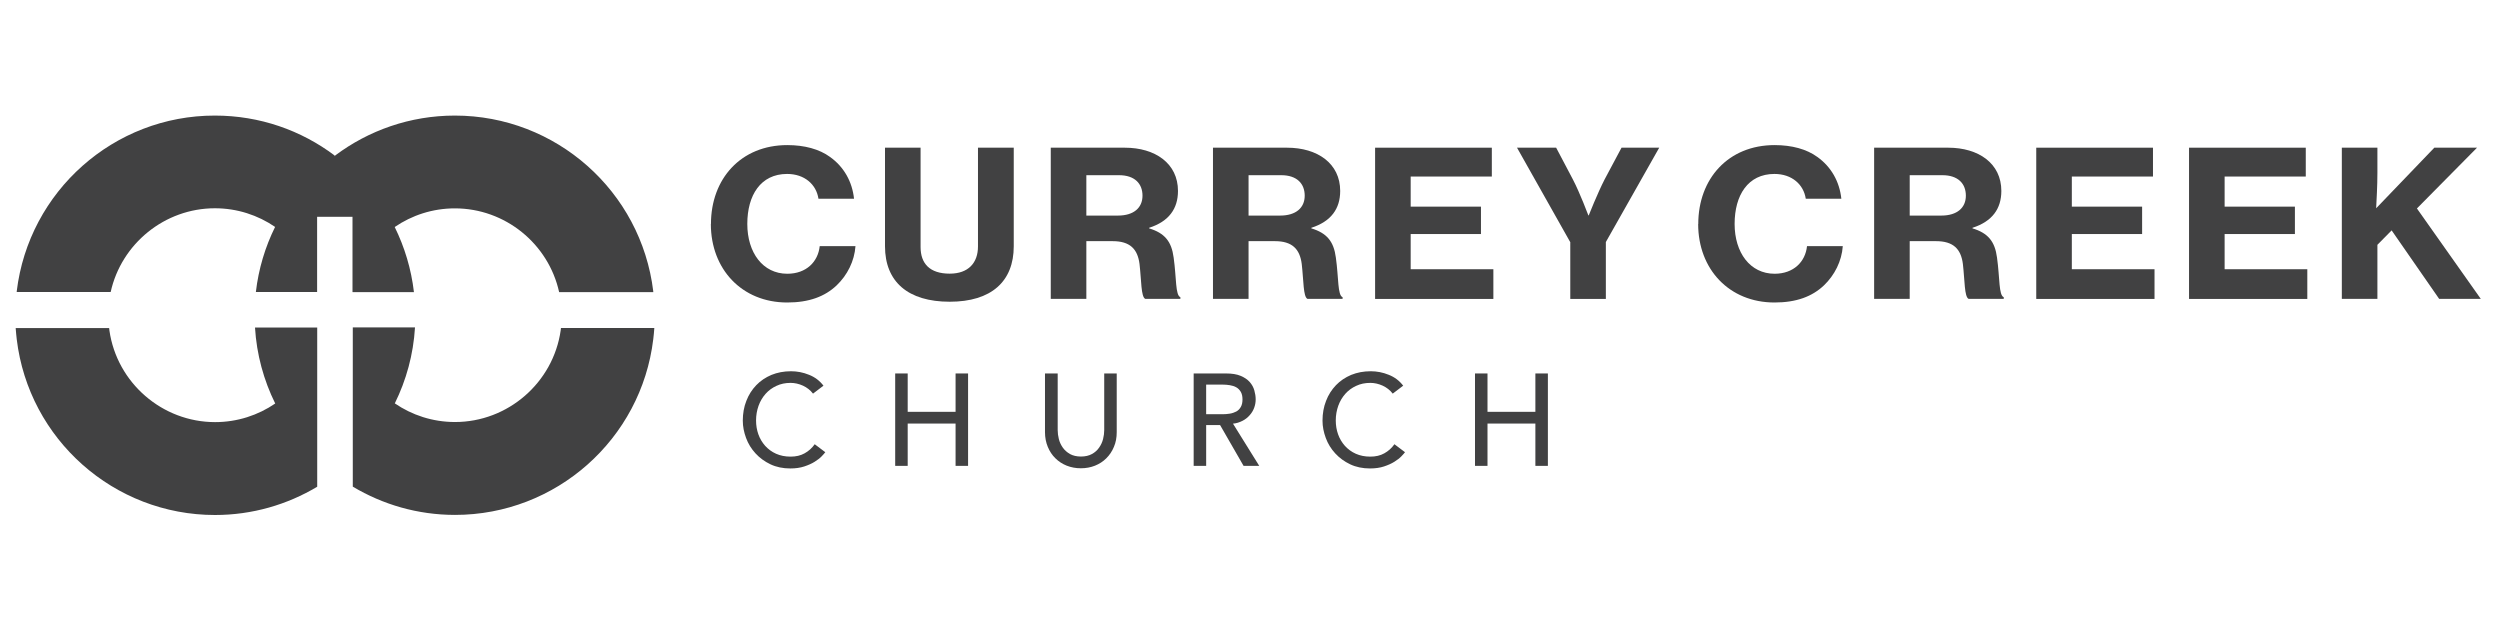
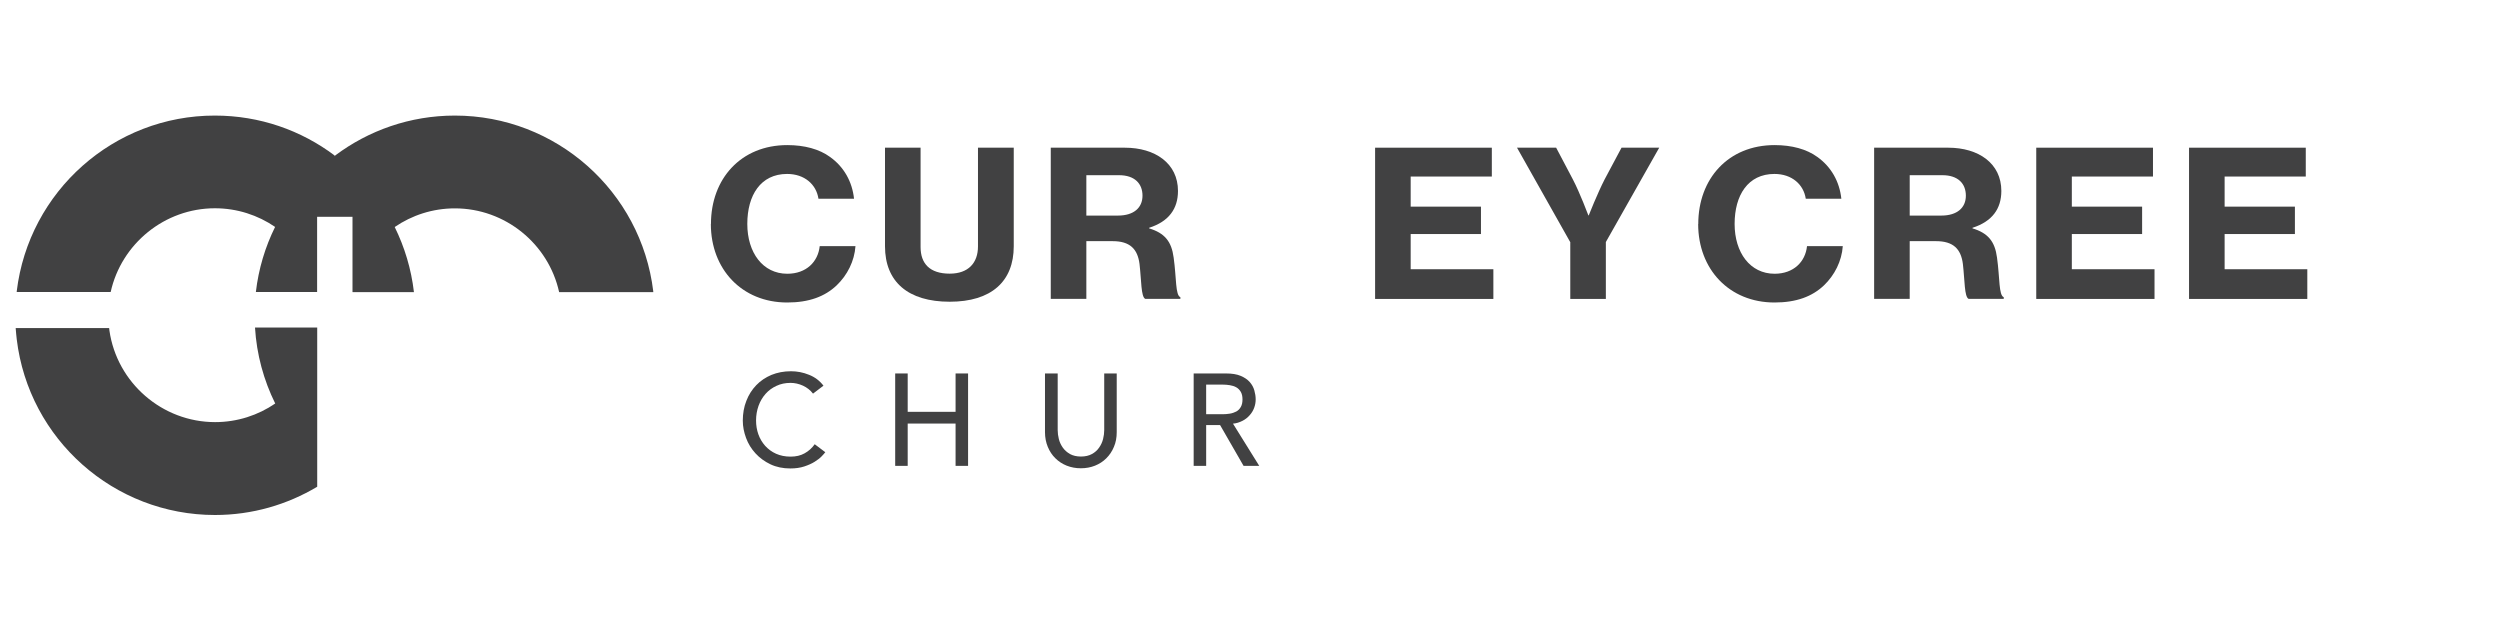
<svg xmlns="http://www.w3.org/2000/svg" id="Layer_1" data-name="Layer 1" viewBox="0 0 260 65">
  <defs>
    <style>
      .cls-1 {
        fill: #414142;
      }
    </style>
  </defs>
  <g>
    <path class="cls-1" d="M73.94,23.29c0-4.69,3.11-8.2,7.94-8.2,1.79,0,3.33.42,4.44,1.23,1.46,1.04,2.31,2.58,2.5,4.35h-3.7c-.22-1.48-1.44-2.58-3.26-2.58-2.76,0-4.14,2.22-4.14,5.2s1.61,5.18,4.16,5.18c1.98,0,3.2-1.25,3.37-2.87h3.72c-.11,1.56-.85,3.02-1.96,4.08-1.22,1.16-2.87,1.78-5.14,1.78-4.72,0-7.94-3.47-7.94-8.16Z" />
    <path class="cls-1" d="M92.04,25.61v-10.25h3.7v10.33c0,1.71.94,2.77,3.03,2.77,1.94,0,2.94-1.12,2.94-2.83v-10.27h3.72v10.25c0,3.66-2.33,5.77-6.66,5.77s-6.73-2.07-6.73-5.77Z" />
    <path class="cls-1" d="M109.28,15.36h7.7c3.16,0,5.53,1.63,5.53,4.5,0,1.84-.94,3.17-3,3.83v.06c1.61.49,2.33,1.35,2.55,3.04.3,2.13.17,3.91.7,4.12v.17h-3.66c-.44-.23-.39-1.9-.59-3.63-.2-1.56-1-2.37-2.79-2.37h-2.74v6h-3.7v-15.72ZM112.98,22.42h3.29c1.65,0,2.55-.82,2.55-2.07s-.81-2.13-2.44-2.13h-3.4v4.21Z" />
-     <path class="cls-1" d="M126.15,15.36h7.7c3.16,0,5.53,1.63,5.53,4.5,0,1.84-.94,3.17-3,3.83v.06c1.61.49,2.33,1.35,2.55,3.04.3,2.13.17,3.91.7,4.12v.17h-3.66c-.44-.23-.39-1.9-.59-3.63-.2-1.56-1-2.37-2.79-2.37h-2.74v6h-3.7v-15.72ZM129.85,22.42h3.29c1.65,0,2.55-.82,2.55-2.07s-.81-2.13-2.44-2.13h-3.4v4.21Z" />
    <path class="cls-1" d="M143.01,15.36h12.14v3h-8.44v3.13h7.31v2.85h-7.31v3.66h8.6v3.09h-12.3v-15.72Z" />
    <path class="cls-1" d="M163.32,25.21l-5.55-9.85h4.07l1.74,3.3c.74,1.42,1.61,3.74,1.61,3.74h.04s.91-2.3,1.65-3.74l1.76-3.3h3.92l-5.55,9.81v5.92h-3.7v-5.87Z" />
    <path class="cls-1" d="M176.62,23.29c0-4.69,3.11-8.2,7.94-8.2,1.79,0,3.33.42,4.44,1.23,1.46,1.04,2.31,2.58,2.5,4.35h-3.7c-.22-1.48-1.44-2.58-3.26-2.58-2.76,0-4.14,2.22-4.14,5.2s1.61,5.18,4.16,5.18c1.98,0,3.2-1.25,3.37-2.87h3.72c-.11,1.56-.85,3.02-1.96,4.08-1.22,1.16-2.87,1.78-5.14,1.78-4.72,0-7.94-3.47-7.94-8.16Z" />
    <path class="cls-1" d="M194.91,15.36h7.7c3.16,0,5.53,1.63,5.53,4.5,0,1.84-.94,3.17-3,3.83v.06c1.61.49,2.33,1.35,2.55,3.04.3,2.13.17,3.91.7,4.12v.17h-3.66c-.44-.23-.39-1.9-.59-3.63-.2-1.56-1-2.37-2.79-2.37h-2.74v6h-3.7v-15.72ZM198.61,22.42h3.29c1.65,0,2.55-.82,2.55-2.07s-.81-2.13-2.44-2.13h-3.4v4.21Z" />
    <path class="cls-1" d="M211.77,15.36h12.14v3h-8.44v3.13h7.31v2.85h-7.31v3.66h8.6v3.09h-12.3v-15.72Z" />
    <path class="cls-1" d="M227.66,15.36h12.14v3h-8.44v3.13h7.31v2.85h-7.31v3.66h8.6v3.09h-12.3v-15.72Z" />
-     <path class="cls-1" d="M243.55,15.36h3.7v2.58c0,1.44-.09,2.87-.13,3.72l6.05-6.3h4.44l-6.25,6.32,6.64,9.4h-4.33l-4.94-7.12-1.48,1.5v5.62h-3.7v-15.72Z" />
  </g>
  <g>
    <path class="cls-1" d="M84.54,40.92c-.27-.35-.62-.62-1.03-.81-.42-.19-.85-.29-1.29-.29-.54,0-1.03.1-1.47.31-.44.2-.82.48-1.13.83-.31.35-.56.77-.73,1.24-.17.48-.26.98-.26,1.53,0,.51.08.99.24,1.44.16.45.4.85.71,1.2.31.34.68.62,1.13.82s.95.3,1.51.3,1.04-.11,1.45-.34c.42-.23.77-.54,1.06-.95l1.1.83c-.07.1-.2.24-.38.43-.18.19-.42.37-.72.56s-.66.35-1.08.49c-.42.14-.91.21-1.46.21-.76,0-1.45-.14-2.06-.43-.61-.29-1.13-.67-1.56-1.14-.43-.47-.76-1-.98-1.6s-.34-1.19-.34-1.8c0-.74.12-1.43.37-2.06.24-.63.59-1.17,1.03-1.63s.97-.81,1.58-1.07c.62-.25,1.29-.38,2.04-.38.63,0,1.26.12,1.87.37.61.24,1.11.62,1.5,1.13l-1.09.83Z" />
    <path class="cls-1" d="M93.1,38.84h1.3v3.99h4.98v-3.99h1.3v9.61h-1.3v-4.4h-4.98v4.4h-1.3v-9.61Z" />
    <path class="cls-1" d="M110,38.84v5.89c0,.3.04.61.12.93.08.32.22.62.41.89.19.27.44.49.75.67.31.17.69.26,1.14.26s.83-.09,1.14-.26c.31-.17.56-.39.75-.67.19-.27.33-.57.41-.89s.12-.63.12-.93v-5.89h1.3v6.1c0,.56-.09,1.07-.29,1.53-.19.46-.45.85-.79,1.19s-.73.59-1.18.77c-.45.18-.94.27-1.47.27s-1.01-.09-1.47-.27c-.45-.18-.85-.44-1.18-.77-.34-.33-.6-.73-.79-1.19-.19-.46-.29-.97-.29-1.53v-6.1h1.3Z" />
    <path class="cls-1" d="M124.13,38.84h3.38c.62,0,1.12.08,1.52.25.4.17.71.38.94.64.23.26.39.55.48.87.09.32.14.63.14.93s-.05.6-.16.89-.26.54-.47.77c-.2.23-.45.43-.75.58s-.62.26-.98.29l2.73,4.39h-1.63l-2.44-4.24h-1.45v4.24h-1.3v-9.61ZM125.44,43.08h1.71c.25,0,.5-.02.75-.06s.47-.12.67-.22c.2-.11.35-.26.47-.47.12-.2.18-.47.18-.79s-.06-.59-.18-.79c-.12-.2-.27-.36-.47-.47-.19-.11-.42-.18-.67-.22s-.5-.06-.75-.06h-1.71v3.1Z" />
-     <path class="cls-1" d="M144.83,40.92c-.27-.35-.62-.62-1.03-.81-.42-.19-.85-.29-1.29-.29-.54,0-1.03.1-1.47.31-.44.2-.82.48-1.13.83-.31.35-.56.77-.73,1.24-.17.48-.26.98-.26,1.53,0,.51.08.99.24,1.44.16.45.4.85.71,1.2.31.34.68.62,1.13.82s.95.3,1.51.3,1.04-.11,1.45-.34c.42-.23.77-.54,1.06-.95l1.1.83c-.07.1-.2.24-.38.43-.18.19-.42.37-.72.56s-.66.35-1.08.49c-.42.14-.91.21-1.46.21-.76,0-1.45-.14-2.06-.43-.61-.29-1.13-.67-1.56-1.14-.43-.47-.76-1-.98-1.6s-.34-1.19-.34-1.8c0-.74.12-1.43.37-2.06.24-.63.59-1.17,1.03-1.63s.97-.81,1.58-1.07c.62-.25,1.29-.38,2.04-.38.63,0,1.26.12,1.87.37.61.24,1.11.62,1.5,1.13l-1.09.83Z" />
-     <path class="cls-1" d="M153.4,38.84h1.3v3.99h4.98v-3.99h1.3v9.61h-1.3v-4.4h-4.98v4.4h-1.3v-9.61Z" />
  </g>
  <g>
    <path class="cls-1" d="M28.63,41.96c-1.78,1.22-3.94,1.94-6.26,1.94-5.5,0-10.21-4.09-10.99-9.52-.01-.08-.02-.17-.03-.26H1.63c.02.35.08.85.11,1.16,1.25,10.42,10.12,18.28,20.62,18.28,3.88,0,7.52-1.08,10.63-2.94v-16.56h-6.47c.17,2.82.91,5.49,2.1,7.9Z" />
    <path class="cls-1" d="M36.68,30.38h6.37c-.28-2.4-.97-4.68-2-6.77,1.78-1.22,3.94-1.94,6.26-1.94,5.22,0,9.73,3.68,10.84,8.71h9.79v-.08c-1.26-10.42-10.13-18.28-20.63-18.28-4.67,0-8.98,1.55-12.45,4.15l-.03.08-.03-.08c-3.47-2.61-7.78-4.15-12.45-4.15C11.86,12.01,3,19.87,1.74,30.29v.08s9.77,0,9.77,0c1.11-5.02,5.62-8.71,10.84-8.71,2.32,0,4.48.72,6.26,1.94-1.03,2.08-1.72,4.36-2,6.77h6.37v-7.82h3.68v7.82Z" />
-     <path class="cls-1" d="M58.34,34.11c0,.09-.02.18-.03.26-.78,5.43-5.49,9.52-10.99,9.52-2.32,0-4.48-.72-6.26-1.94,1.19-2.41,1.93-5.08,2.1-7.9h-6.47v16.56c3.11,1.86,6.75,2.94,10.63,2.94,10.5,0,19.37-7.86,20.62-18.28.04-.32.09-.82.11-1.16h-9.71Z" />
  </g>
</svg>